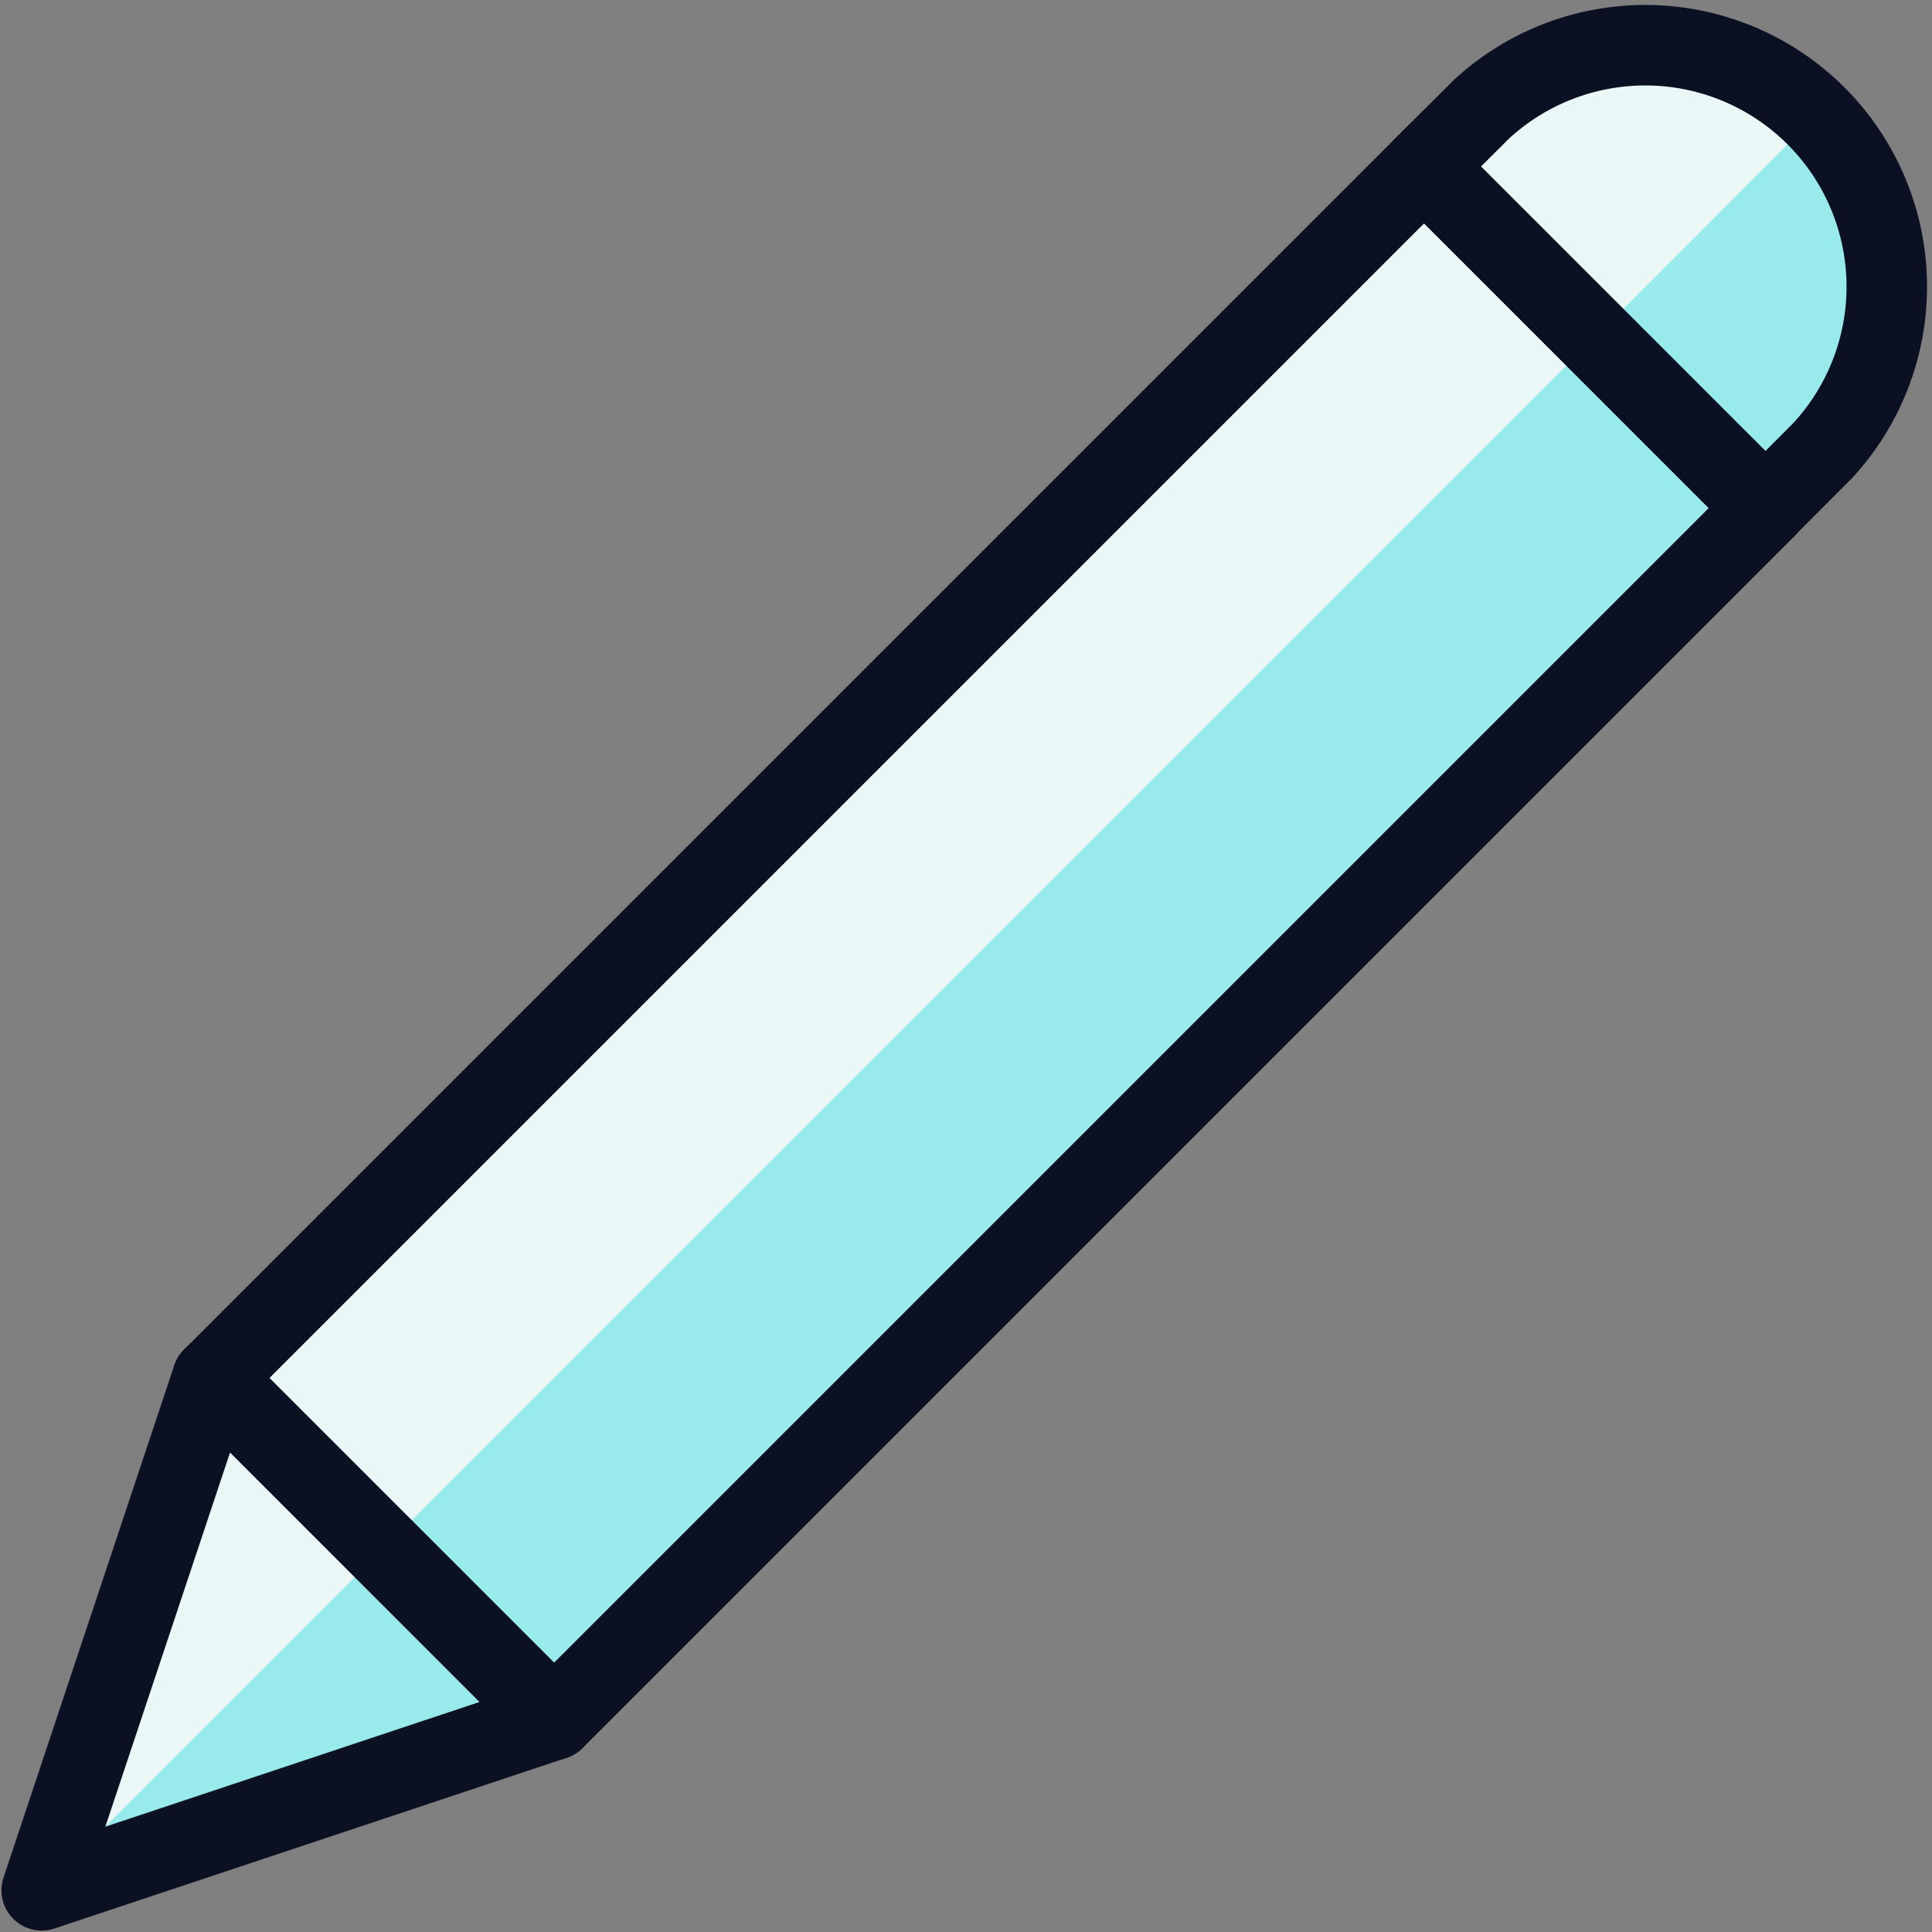
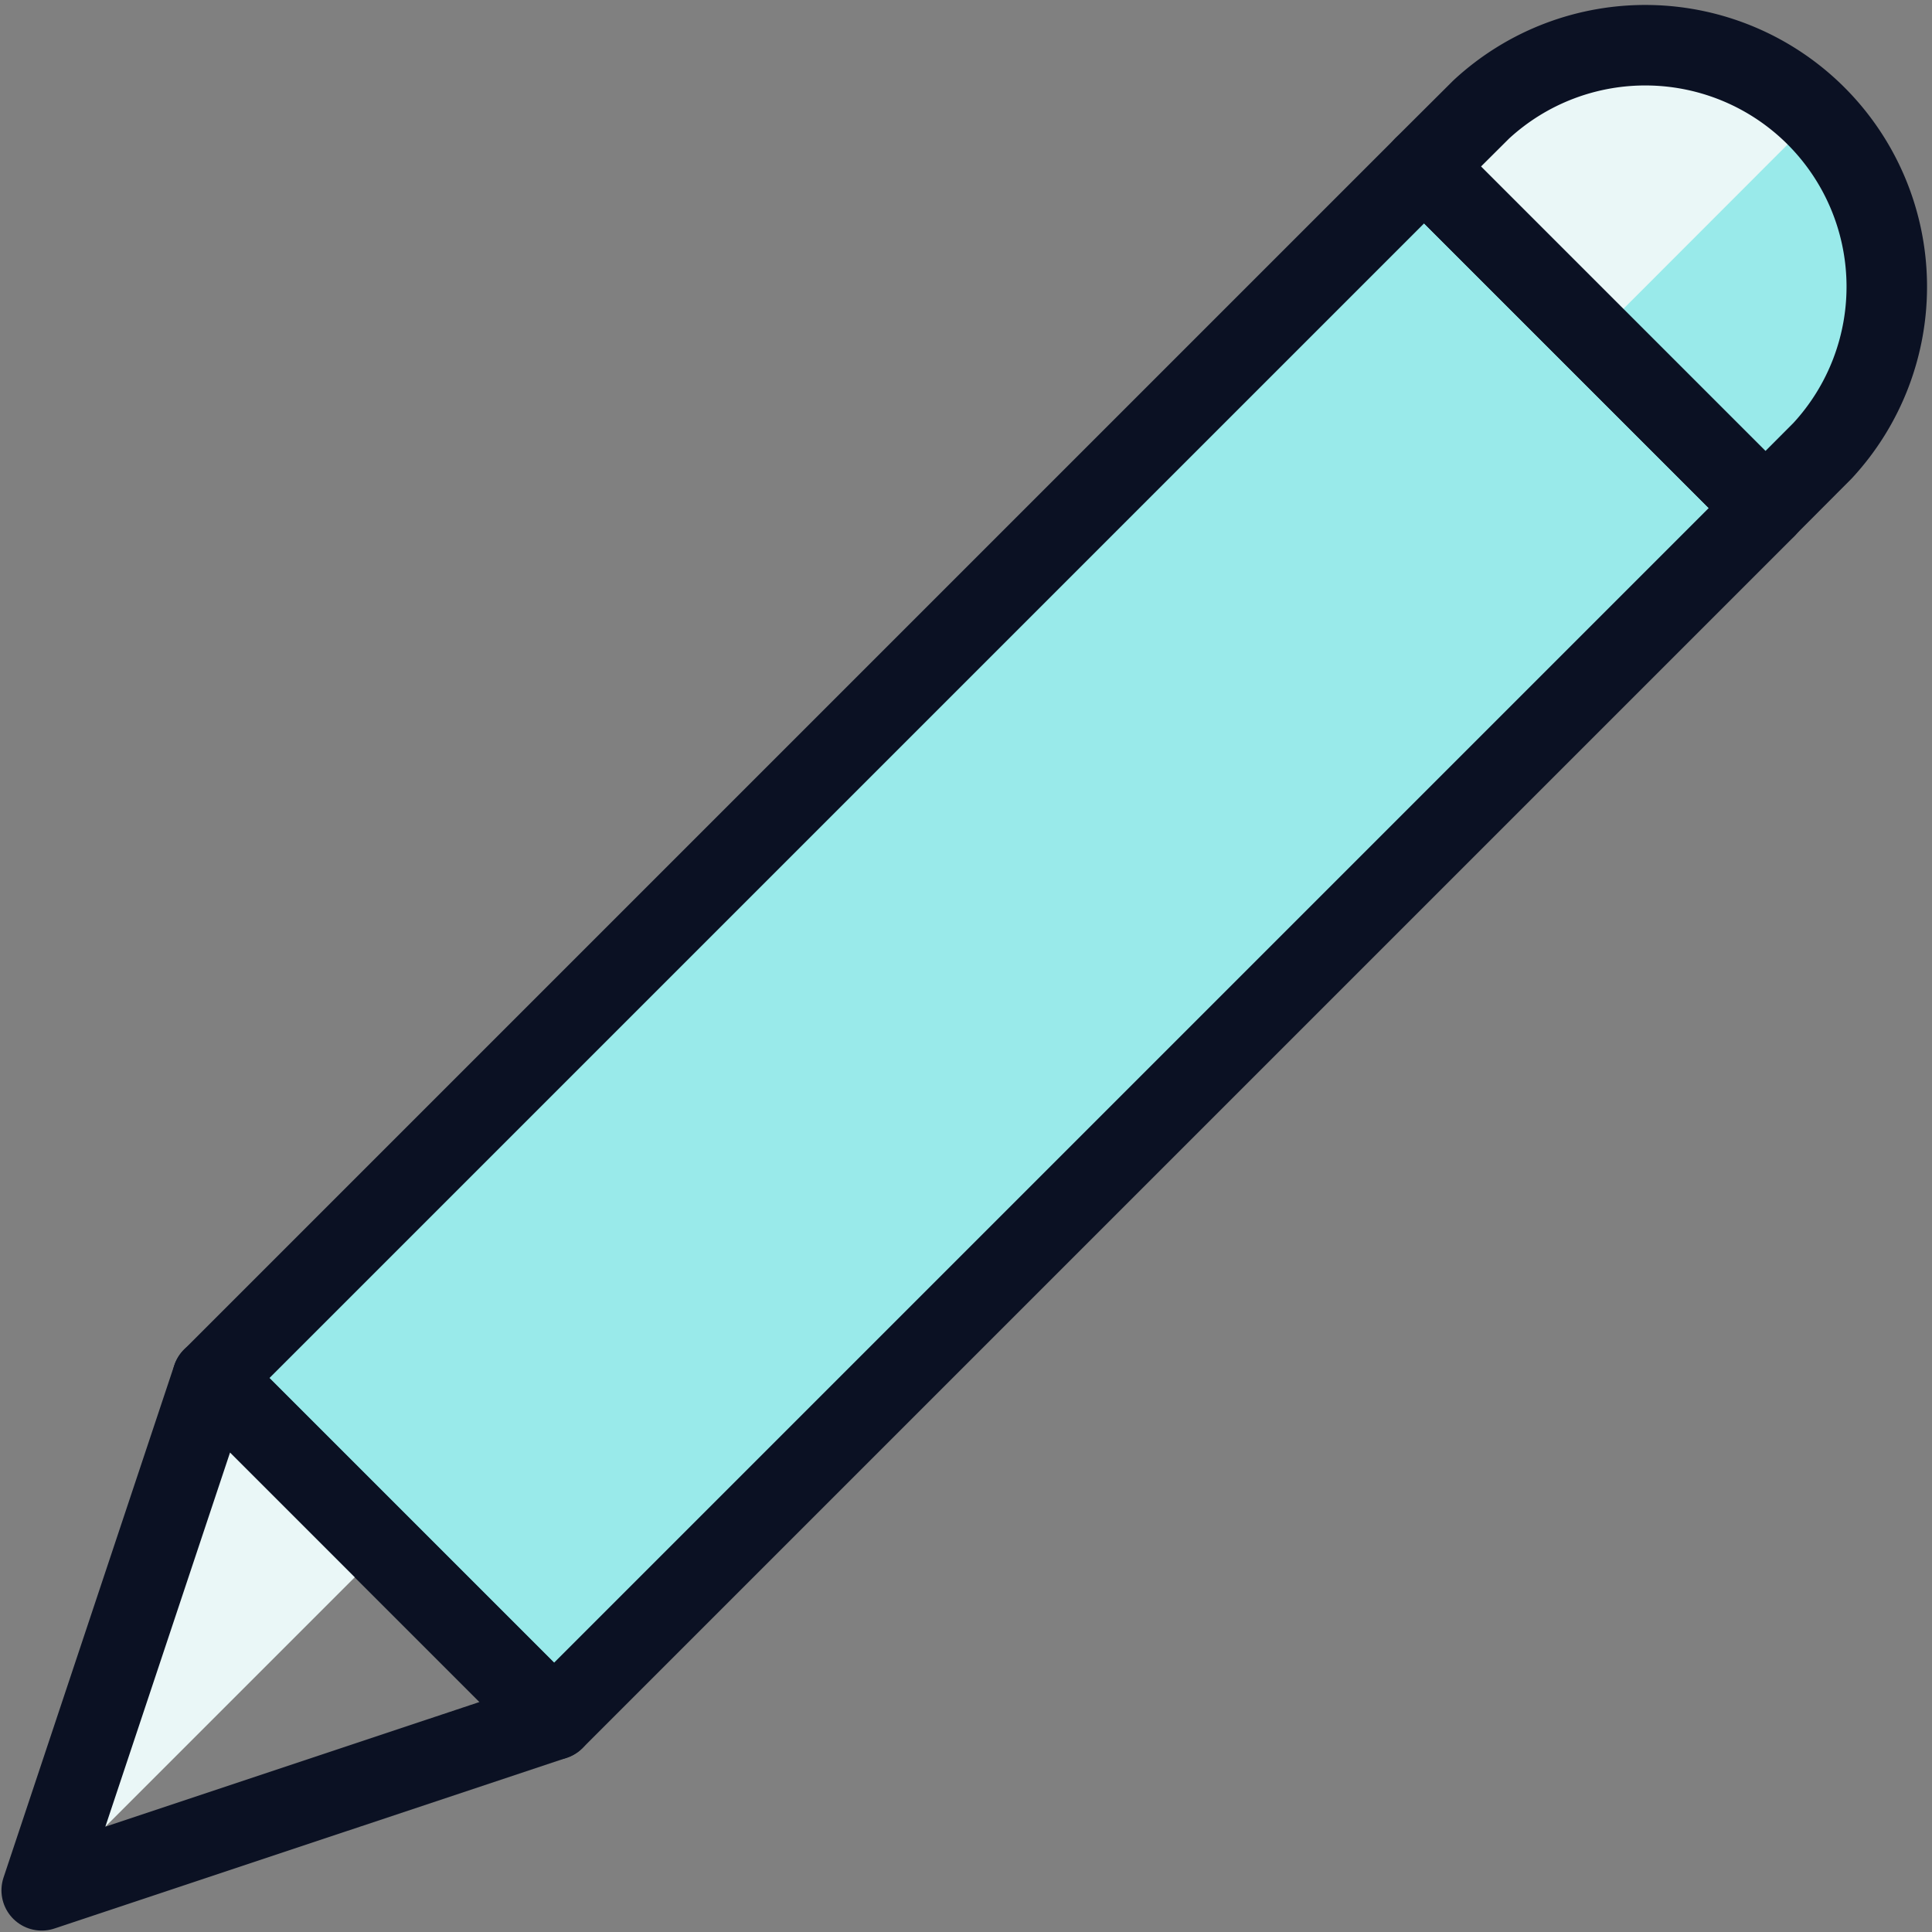
<svg xmlns="http://www.w3.org/2000/svg" viewBox="0 0 400 400">
  <rect x="0" y="0" width="400" height="400" fill="#808080" stroke="none" />
  <g transform="matrix(16.667,0,0,16.667,0,0)">
    <defs>
      <style>.a{fill:#99EAEA;}.b{fill:#EAF7F7;}.c{fill:none;stroke:#0B1123;stroke-linecap:round;stroke-linejoin:round;}.d{fill:#99EAEA;}.e{fill:#EAF7F7;}.f{fill:#99EAEA;}.g{fill:#EAF7F7;}</style>
    </defs>
    <path class="a" d="M17.69,2.068l4.243,4.243L6.883,21.361,2.64,17.118Z" />
-     <rect class="b" x="0.584" y="9.154" width="21.284" height="2.999" transform="translate(-4.245 11.059) rotate(-45.002)" />
    <path class="c" d="M17.69,2.068l4.243,4.243L6.883,21.361,2.64,17.118Z" />
-     <path class="d" d="M2.639,17.118.518,23.482l6.364-2.121L2.639,17.118Z" />
    <path class="e" d="M2.639,17.118.518,23.482l4.243-4.243L2.639,17.118Z" />
    <path class="c" d="M2.639,17.118.518,23.482l6.364-2.121L2.639,17.118Z" />
    <path class="f" d="M21.932,6.309,17.69,2.067,18.4,1.36A3,3,0,0,1,22.639,5.6Z" />
    <path class="g" d="M22.6,1.4h0A3,3,0,0,0,18.4,1.36l-.707.707,2.122,2.121Z" />
    <path class="c" d="M21.932,6.309,17.69,2.067,18.4,1.36A3,3,0,0,1,22.639,5.6Z" />
  </g>
</svg>